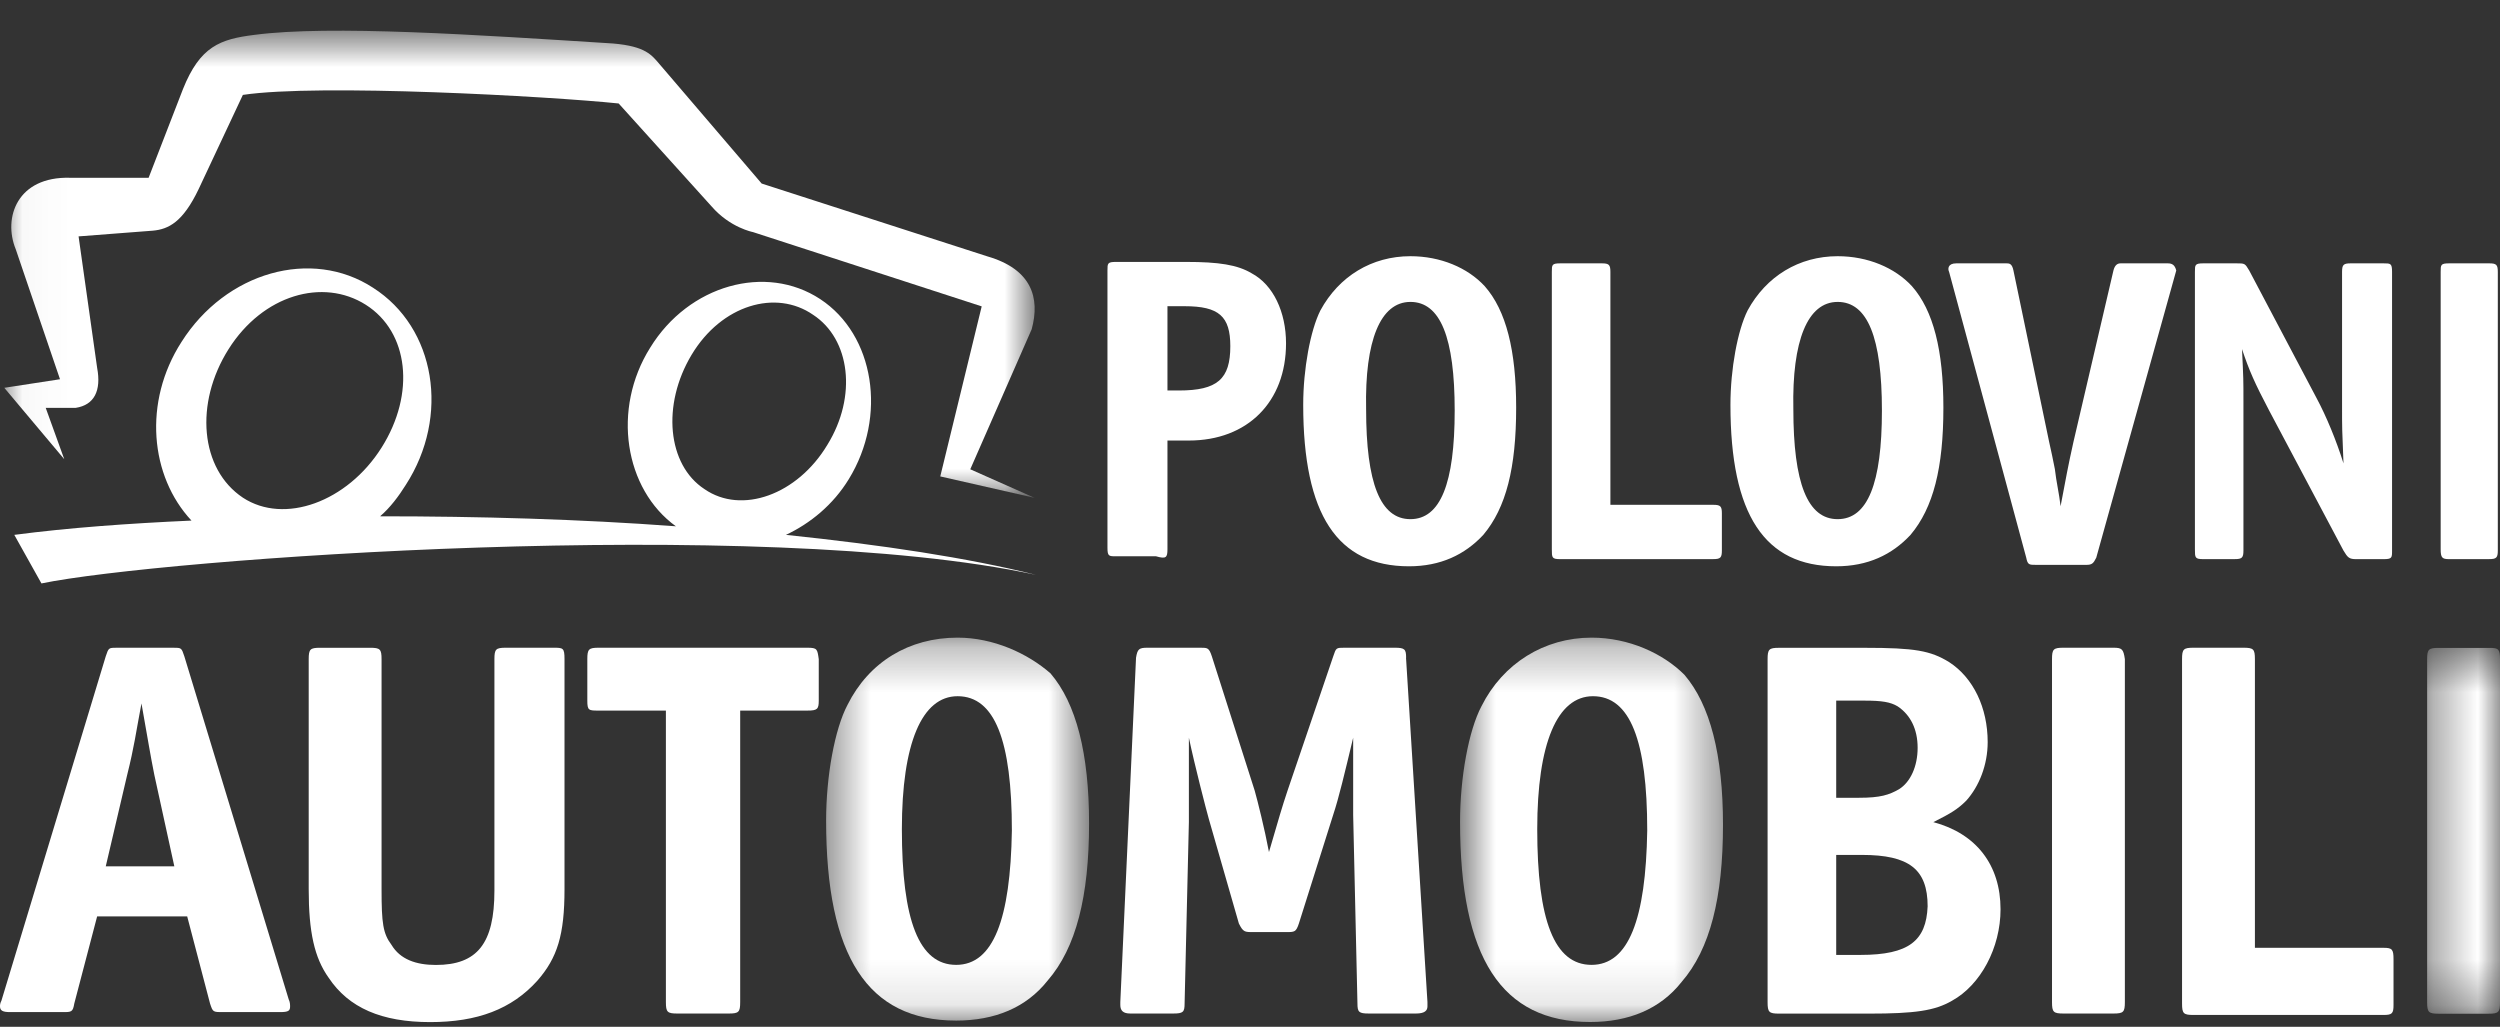
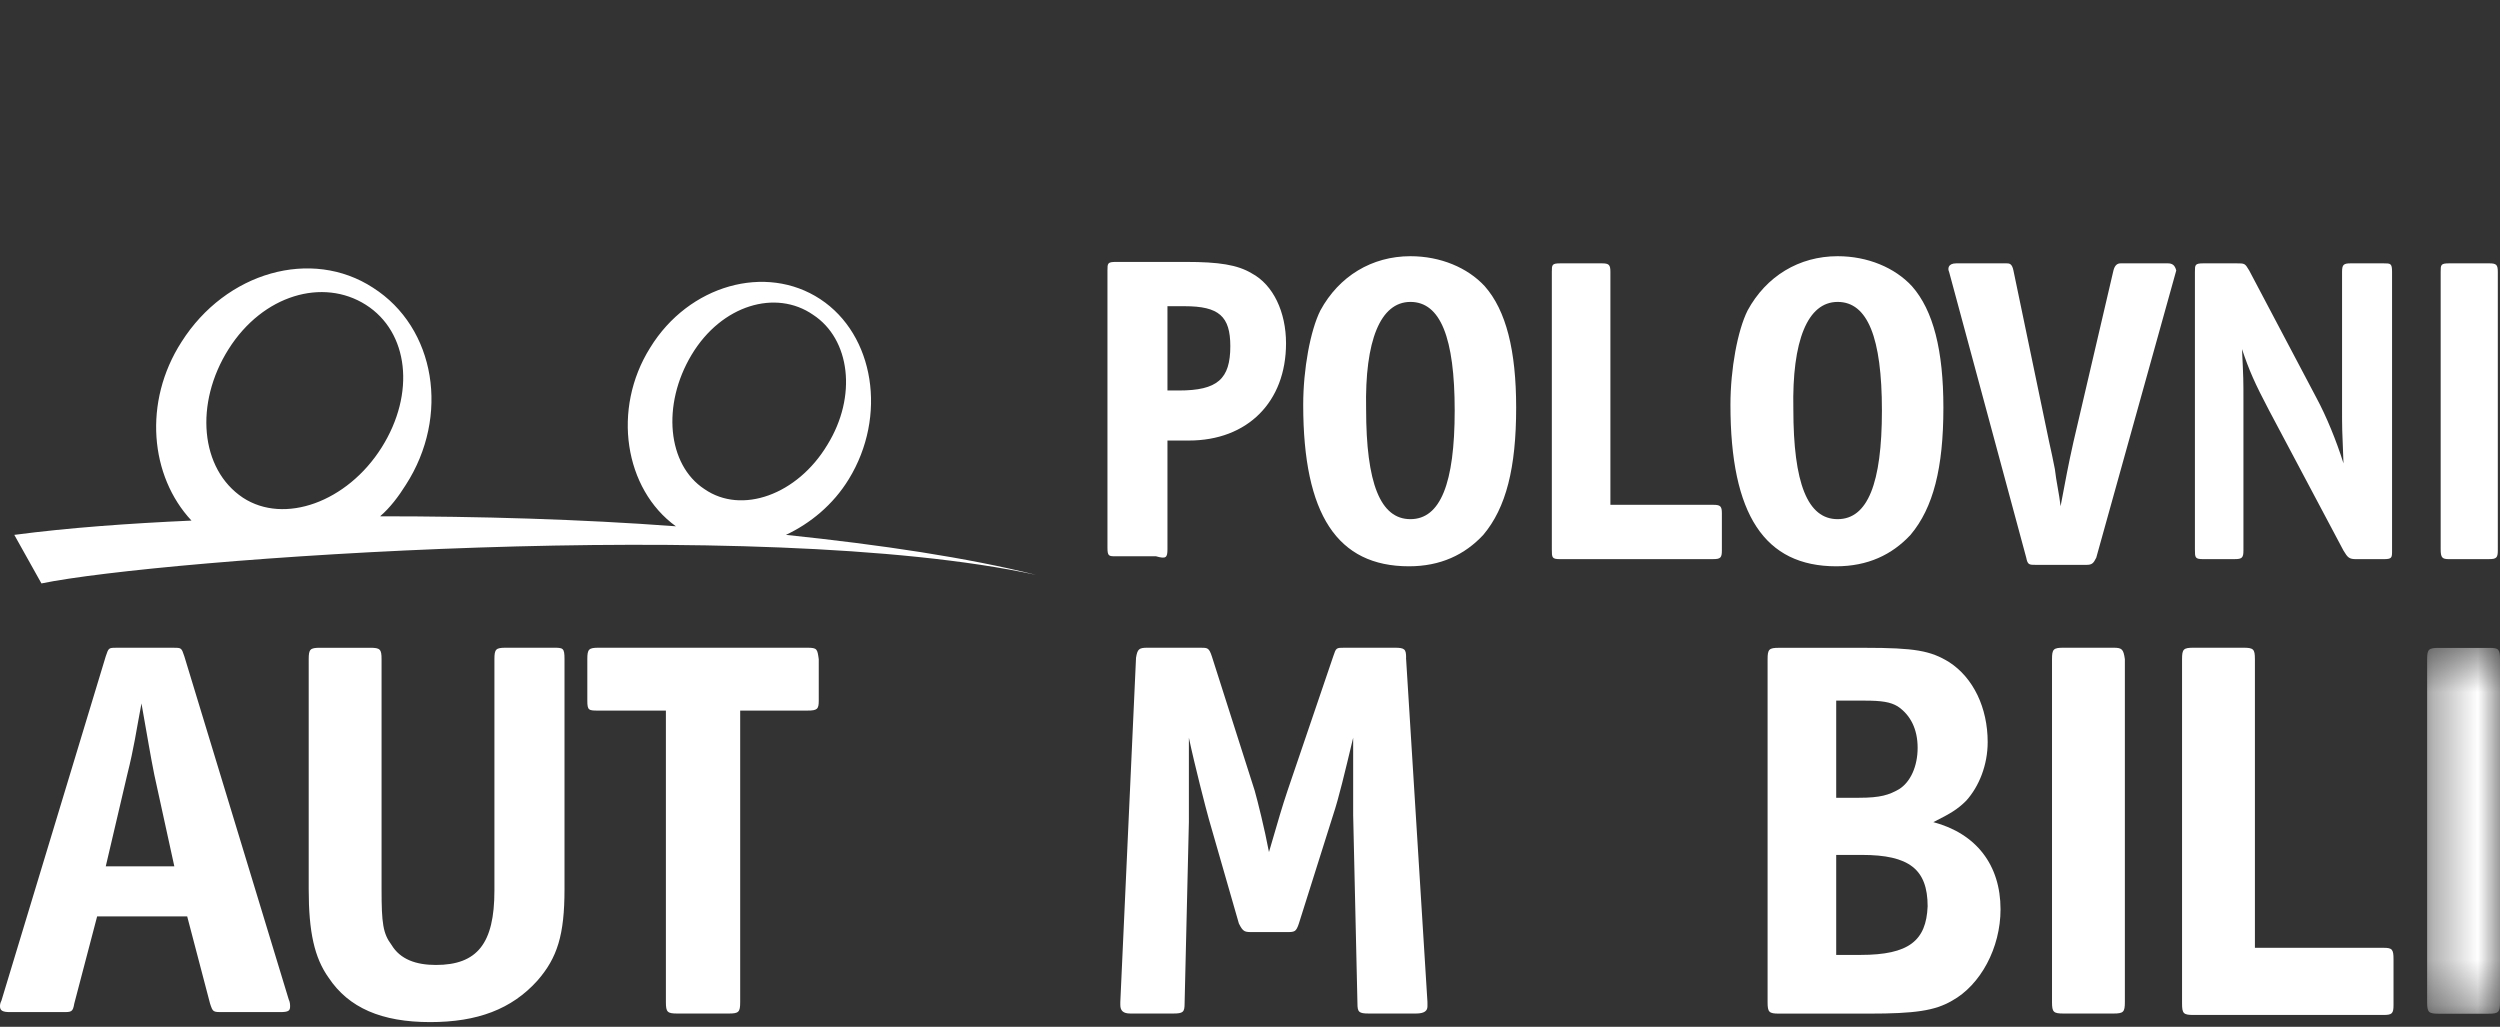
<svg xmlns="http://www.w3.org/2000/svg" width="56" height="23" fill="none">
  <rect width="100%" height="100%" fill="#333333" stroke="none" />
  <path d="M5.121 7.819c.768-1.216 2.113-1.6 3.073-.992.96.608 1.12 1.985.352 3.201-.768 1.216-2.177 1.728-3.105 1.12-.96-.64-1.088-2.113-.32-3.329zm10.371.128c.672-1.12 1.889-1.472 2.721-.896.832.544.992 1.825.32 2.913-.672 1.12-1.921 1.568-2.753.992-.832-.544-.96-1.889-.288-3.009zM.928 13.069c2.625-.544 16.068-1.536 22.278-.192-1.536-.384-3.457-.672-5.601-.896.544-.256 1.056-.672 1.408-1.248.864-1.408.576-3.233-.64-4.033-1.216-.8-2.945-.32-3.809 1.088-.864 1.376-.576 3.169.576 4.001-2.145-.16-4.417-.224-6.626-.224.224-.192.416-.448.576-.704.992-1.536.672-3.521-.736-4.417-1.376-.896-3.297-.352-4.289 1.216-.864 1.344-.704 3.009.224 4.001-1.408.064-2.753.16-3.969.32l.608 1.088z" fill="#fff" />
  <mask id="a" maskUnits="userSpaceOnUse" x="0" y="0" width="24" height="12">
-     <path d="M.032.685H23.174V11.152H.032V.685z" fill="#fff" />
-   </mask>
+     </mask>
  <g mask="url(#a)">
    <path d="M1.44 10.288l-.416-1.152h.672c.416-.064.576-.384.48-.896l-.416-2.945 1.664-.128c.352-.032.672-.192 1.024-.928l.992-2.113c1.696-.256 6.882.032 8.418.192l2.081 2.305c.416.48.928.576.928.576L21.99 6.863l-.928 3.809 2.112.48-1.44-.64 1.376-3.137c.192-.704 0-1.344-.992-1.632l-5.057-1.632-2.273-2.657c-.192-.224-.32-.416-1.056-.48C10.691.781 7.394.557 5.698.781c-.768.096-1.216.256-1.6 1.216L3.329 3.982H1.568C.384 3.95.064 4.878.352 5.582l.992 2.913-1.248.192 1.344 1.6z" fill="#fff" />
  </g>
  <path d="M2.369 19.406l.48-2.049c.16-.64.192-.928.32-1.6.16.896.192 1.12.288 1.6l.448 2.049H2.369zm1.76-4.705c-.064-.192-.064-.192-.256-.192H2.625c-.192 0-.192 0-.256.192L.032 22.415C0 22.479 0 22.511 0 22.543c0 .096.064.128.224.128h1.184c.192 0 .224 0 .256-.192l.512-1.952h2.017l.512 1.952c.064.192.064.192.288.192H6.274c.192 0 .224-.032.224-.128 0-.032 0-.096-.032-.16l-2.337-7.682zM12.387 14.509h-1.056c-.224 0-.256.032-.256.256v5.185c0 1.184-.384 1.665-1.312 1.665-.448 0-.8-.128-.992-.448-.192-.256-.224-.48-.224-1.248v-5.153c0-.224-.032-.256-.256-.256h-1.12c-.224 0-.256.032-.256.256v5.153c0 .96.128 1.536.448 1.984.448.672 1.184.992 2.273.992 1.056 0 1.825-.288 2.401-.928.448-.512.608-1.024.608-2.049v-5.153c0-.256-.032-.256-.256-.256zM18.085 14.509h-4.673c-.224 0-.256.032-.256.256v.928c0 .224.032.224.256.224h1.504v6.53c0 .224.032.256.256.256h1.152c.224 0 .256-.032.256-.256v-6.53h1.504c.224 0 .256-.032.256-.224v-.928c-.032-.224-.032-.256-.256-.256z" fill="#fff" />
  <mask id="b" maskUnits="userSpaceOnUse" x="18" y="14" width="7" height="9">
-     <path d="M18.473 14.283h5.89v8.61h-5.89v-8.61z" fill="#fff" />
-   </mask>
+     </mask>
  <g mask="url(#b)">
    <path d="M21.418 21.613c-.832 0-1.216-.992-1.216-3.041 0-1.921.448-2.977 1.248-2.977.832 0 1.216.992 1.216 3.009-.032 1.985-.416 3.009-1.248 3.009zm.032-7.33c-1.088 0-1.985.544-2.465 1.504-.288.544-.48 1.6-.48 2.593 0 3.041.928 4.481 2.913 4.481.864 0 1.568-.288 2.049-.896.64-.736.928-1.889.928-3.521 0-1.568-.288-2.689-.864-3.361-.512-.448-1.28-.8-2.08-.8z" fill="#fff" />
  </g>
  <path d="M31.497 14.733c0-.192-.032-.224-.256-.224h-1.12c-.192 0-.192 0-.256.192l-1.024 3.009c-.128.384-.192.608-.416 1.376-.096-.512-.256-1.152-.32-1.376l-.96-3.009c-.064-.192-.096-.192-.256-.192H25.703c-.192 0-.224.032-.256.224l-.352 7.714v.064c0 .128.064.192.224.192h.96c.224 0 .256-.032.256-.224l.096-4.065v-1.889c.128.608.384 1.6.448 1.825l.672 2.337c.096.192.128.192.32.192h.736c.192 0 .224 0 .288-.192l.768-2.433c.128-.384.256-.928.448-1.728v1.728l.096 4.225c0 .192.032.224.256.224h1.056c.192 0 .256-.064.256-.16v-.096l-.48-7.714z" fill="#fff" />
  <mask id="c" maskUnits="userSpaceOnUse" x="32" y="14" width="7" height="9">
    <path d="M32.705 14.283h5.89v8.61h-5.89v-8.61z" fill="#fff" />
  </mask>
  <g mask="url(#c)">
-     <path d="M35.65 21.613c-.832 0-1.216-.992-1.216-3.041 0-1.921.448-2.977 1.248-2.977.832 0 1.216.992 1.216 3.009-.032 1.985-.416 3.009-1.248 3.009zm0-7.33c-1.056 0-1.984.576-2.465 1.536-.288.544-.48 1.6-.48 2.593 0 3.041.928 4.481 2.913 4.481.864 0 1.569-.288 2.049-.896.64-.736.928-1.889.928-3.521 0-1.568-.288-2.689-.864-3.361-.48-.48-1.248-.832-2.081-.832z" fill="#fff" />
-   </g>
+     </g>
  <path d="M41.675 21.391h-.544v-2.241h.576c1.056 0 1.472.32 1.472 1.152-.032.768-.416 1.088-1.504 1.088zm-.544-5.697h.64c.384 0 .576.032.736.128.288.192.448.512.448.928 0 .416-.16.768-.416.928-.224.128-.416.192-.896.192h-.512v-2.176zm2.177 2.721c.384-.192.544-.288.736-.48.288-.32.48-.8.48-1.312 0-.768-.32-1.44-.864-1.792-.416-.256-.768-.32-1.889-.32h-1.921c-.224 0-.256.032-.256.256v7.682c0 .224.032.256.256.256h2.017c1.024 0 1.472-.064 1.857-.288.64-.352 1.088-1.184 1.088-2.049 0-.992-.544-1.696-1.504-1.952zM47.341 14.509h-1.12c-.224 0-.256.032-.256.256v7.682c0 .224.032.256.256.256h1.12c.224 0 .256-.032.256-.256v-7.682c-.032-.224-.064-.256-.256-.256z" fill="#fff" />
  <mask id="d" maskUnits="userSpaceOnUse" x="54" y="14" width="2" height="9">
    <path d="M54.368 14.513H56v8.162h-1.632v-8.162z" fill="#fff" />
  </mask>
  <g mask="url(#d)">
    <path d="M55.776 14.513h-1.152c-.224 0-.256.032-.256.256v7.682c0 .224.032.256.256.256h1.12c.224 0 .256-.032.256-.256V14.769c0-.224-.032-.256-.224-.256z" fill="#fff" />
  </g>
  <path d="M53.391 21.231h-2.881v-6.466c0-.224-.032-.256-.256-.256h-1.12c-.224 0-.256.032-.256.256v7.714c0 .224.032.256.256.256h4.257c.192 0 .224-.032.224-.224v-1.024c0-.224-.032-.256-.224-.256zM26.151 6.859h.384c.768 0 1.024.224 1.024.896 0 .736-.288.992-1.152.992h-.256V6.859zm0 5.441V9.868h.48c1.312 0 2.176-.864 2.176-2.177 0-.704-.288-1.312-.768-1.568-.32-.192-.736-.256-1.472-.256h-1.568c-.192 0-.192.032-.192.192v6.21c0 .192.032.192.192.192h.896c.224.064.256.032.256-.16zM31.593 6.763c.672 0 .992.8.992 2.433s-.32 2.433-.992 2.433c-.672 0-.992-.8-.992-2.465-.032-1.536.32-2.401.992-2.401zm-.032 5.922c.704 0 1.248-.256 1.665-.704.512-.608.736-1.504.736-2.849 0-1.28-.224-2.177-.704-2.721-.384-.416-.992-.672-1.665-.672-.864 0-1.6.448-2.017 1.216-.224.448-.384 1.312-.384 2.113 0 2.465.768 3.617 2.369 3.617zM34.953 12.524h3.425c.16 0 .192-.032.192-.192v-.832c0-.16-.032-.192-.192-.192h-2.305V6.091c0-.16-.032-.192-.192-.192h-.928c-.192 0-.192.032-.192.192v6.21c0 .192 0 .224.192.224zM41.163 6.763c.672 0 .992.8.992 2.433s-.32 2.433-.992 2.433c-.672 0-.992-.8-.992-2.465-.032-1.536.32-2.401.992-2.401zm-.032 5.922c.704 0 1.248-.256 1.665-.704.512-.608.736-1.504.736-2.849 0-1.28-.224-2.177-.704-2.721-.384-.416-.992-.672-1.665-.672-.864 0-1.6.448-2.017 1.216-.224.448-.384 1.312-.384 2.113 0 2.465.768 3.617 2.369 3.617zM48.557 5.899H47.501c-.064 0-.128.032-.16.16l-.896 3.841c-.128.576-.16.768-.288 1.44-.032-.288-.096-.544-.128-.832-.032-.16-.096-.48-.128-.608l-.8-3.841c-.032-.16-.096-.16-.16-.16H43.82c-.192 0-.192.128-.16.192l1.728 6.402c.032.16.064.16.224.16h1.12c.128 0 .16-.032.224-.16l1.792-6.434c-.032-.128-.096-.16-.192-.16zM49.357 12.524h.704c.16 0 .192-.032.192-.192V9.004c0-.512 0-.512-.032-1.184.16.48.288.768.608 1.376l1.665 3.137c.096.16.128.192.288.192h.608c.192 0 .192-.032.192-.192V6.091c0-.192-.032-.192-.192-.192h-.736c-.16 0-.192.032-.192.192v3.073c0 .384 0 .48.032 1.216-.16-.512-.384-1.056-.608-1.472l-1.504-2.849c-.096-.16-.096-.16-.288-.16h-.736c-.192 0-.192.032-.192.192v6.21c0 .192 0 .224.192.224zM54.863 12.524h.896c.16 0 .192-.032.192-.192V6.091c0-.16-.032-.192-.192-.192h-.896c-.192 0-.192.032-.192.192v6.21c0 .192.032.224.192.224z" fill="#fff" />
</svg>